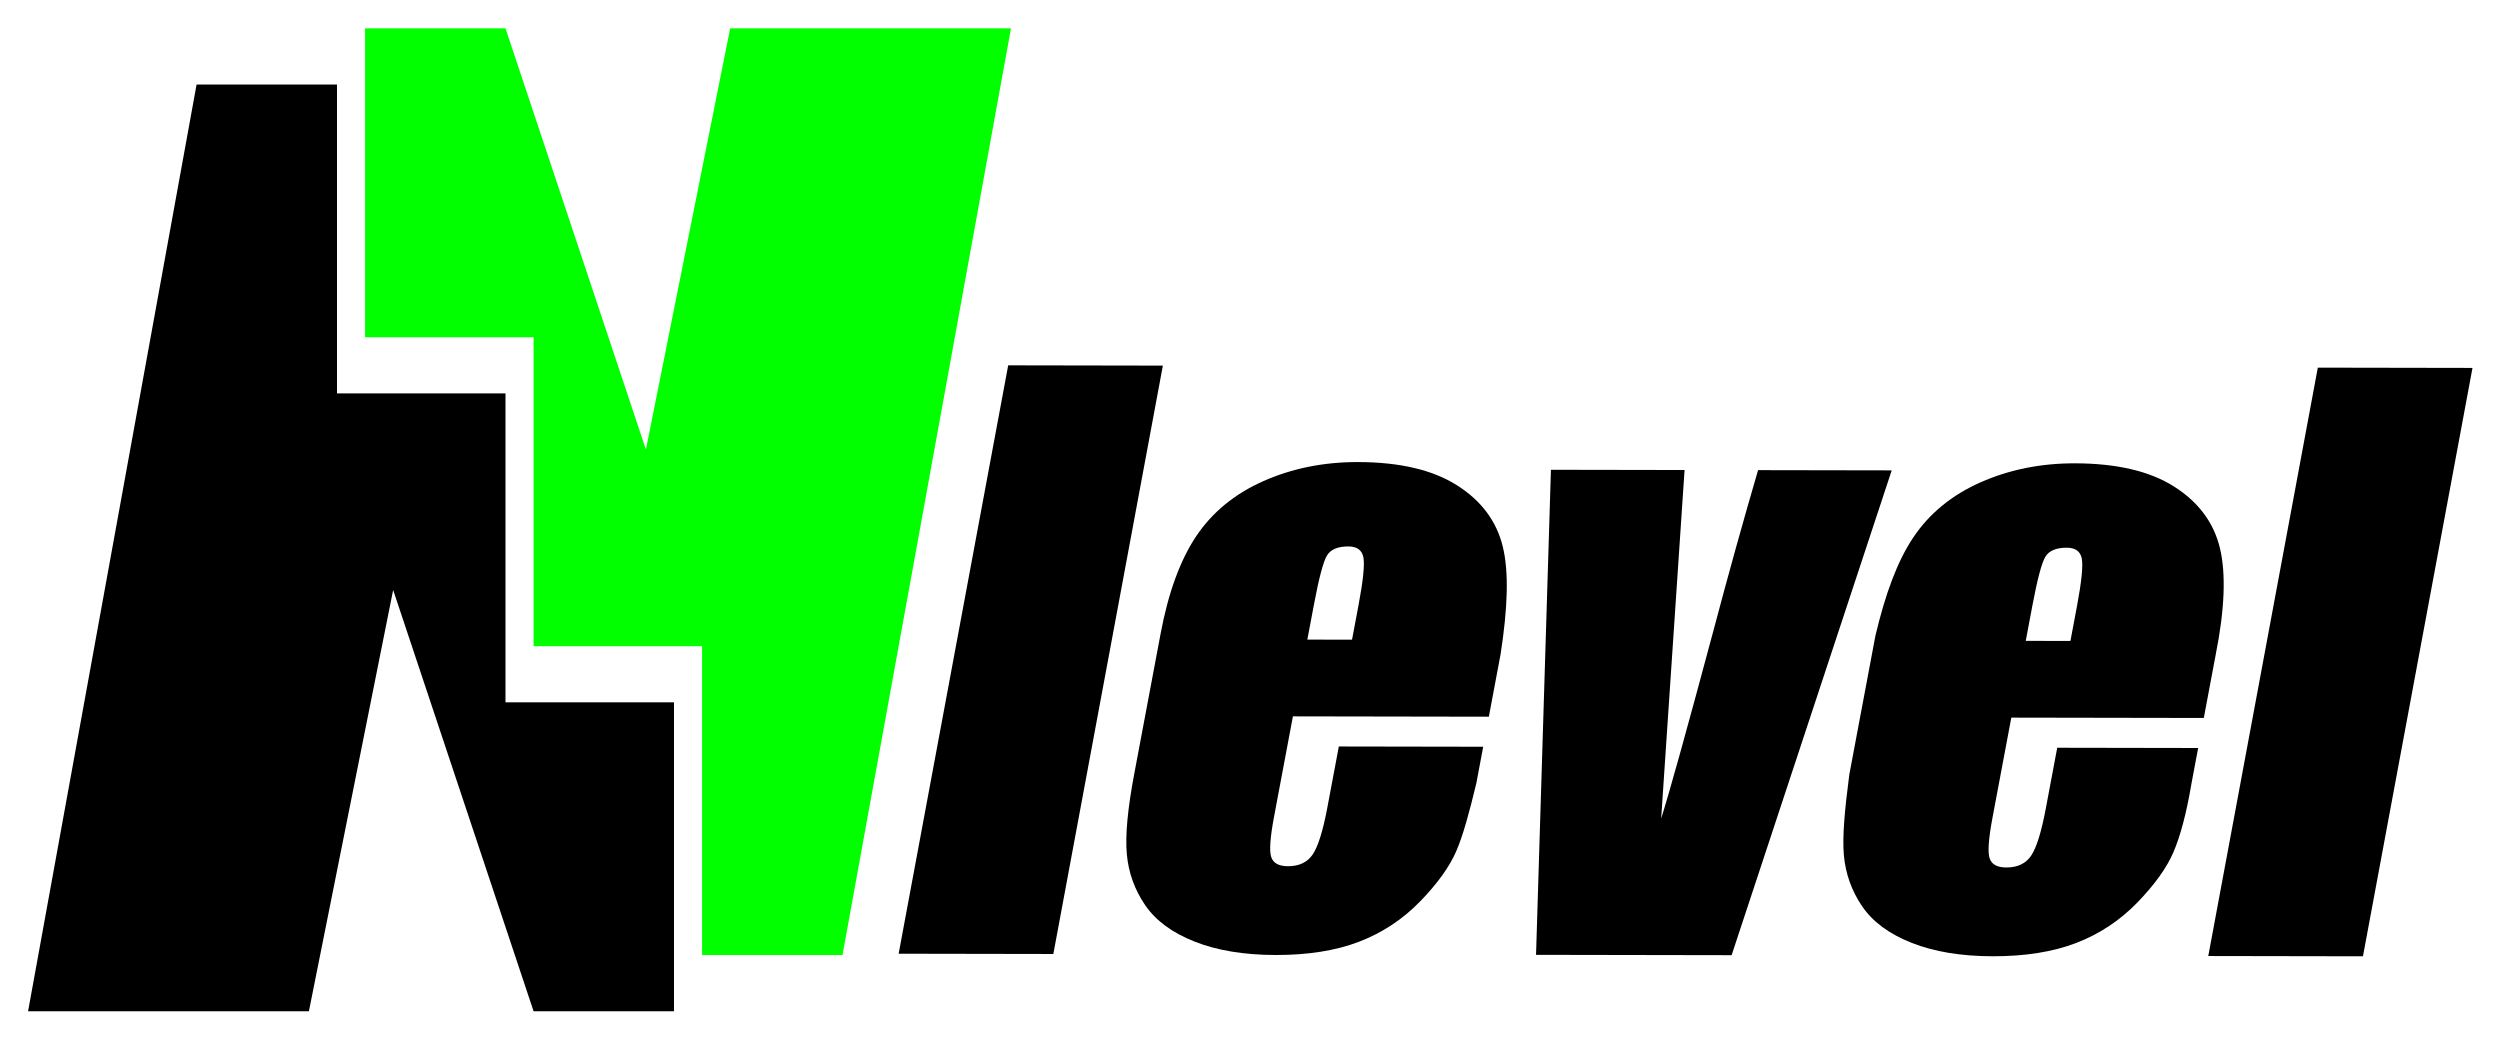
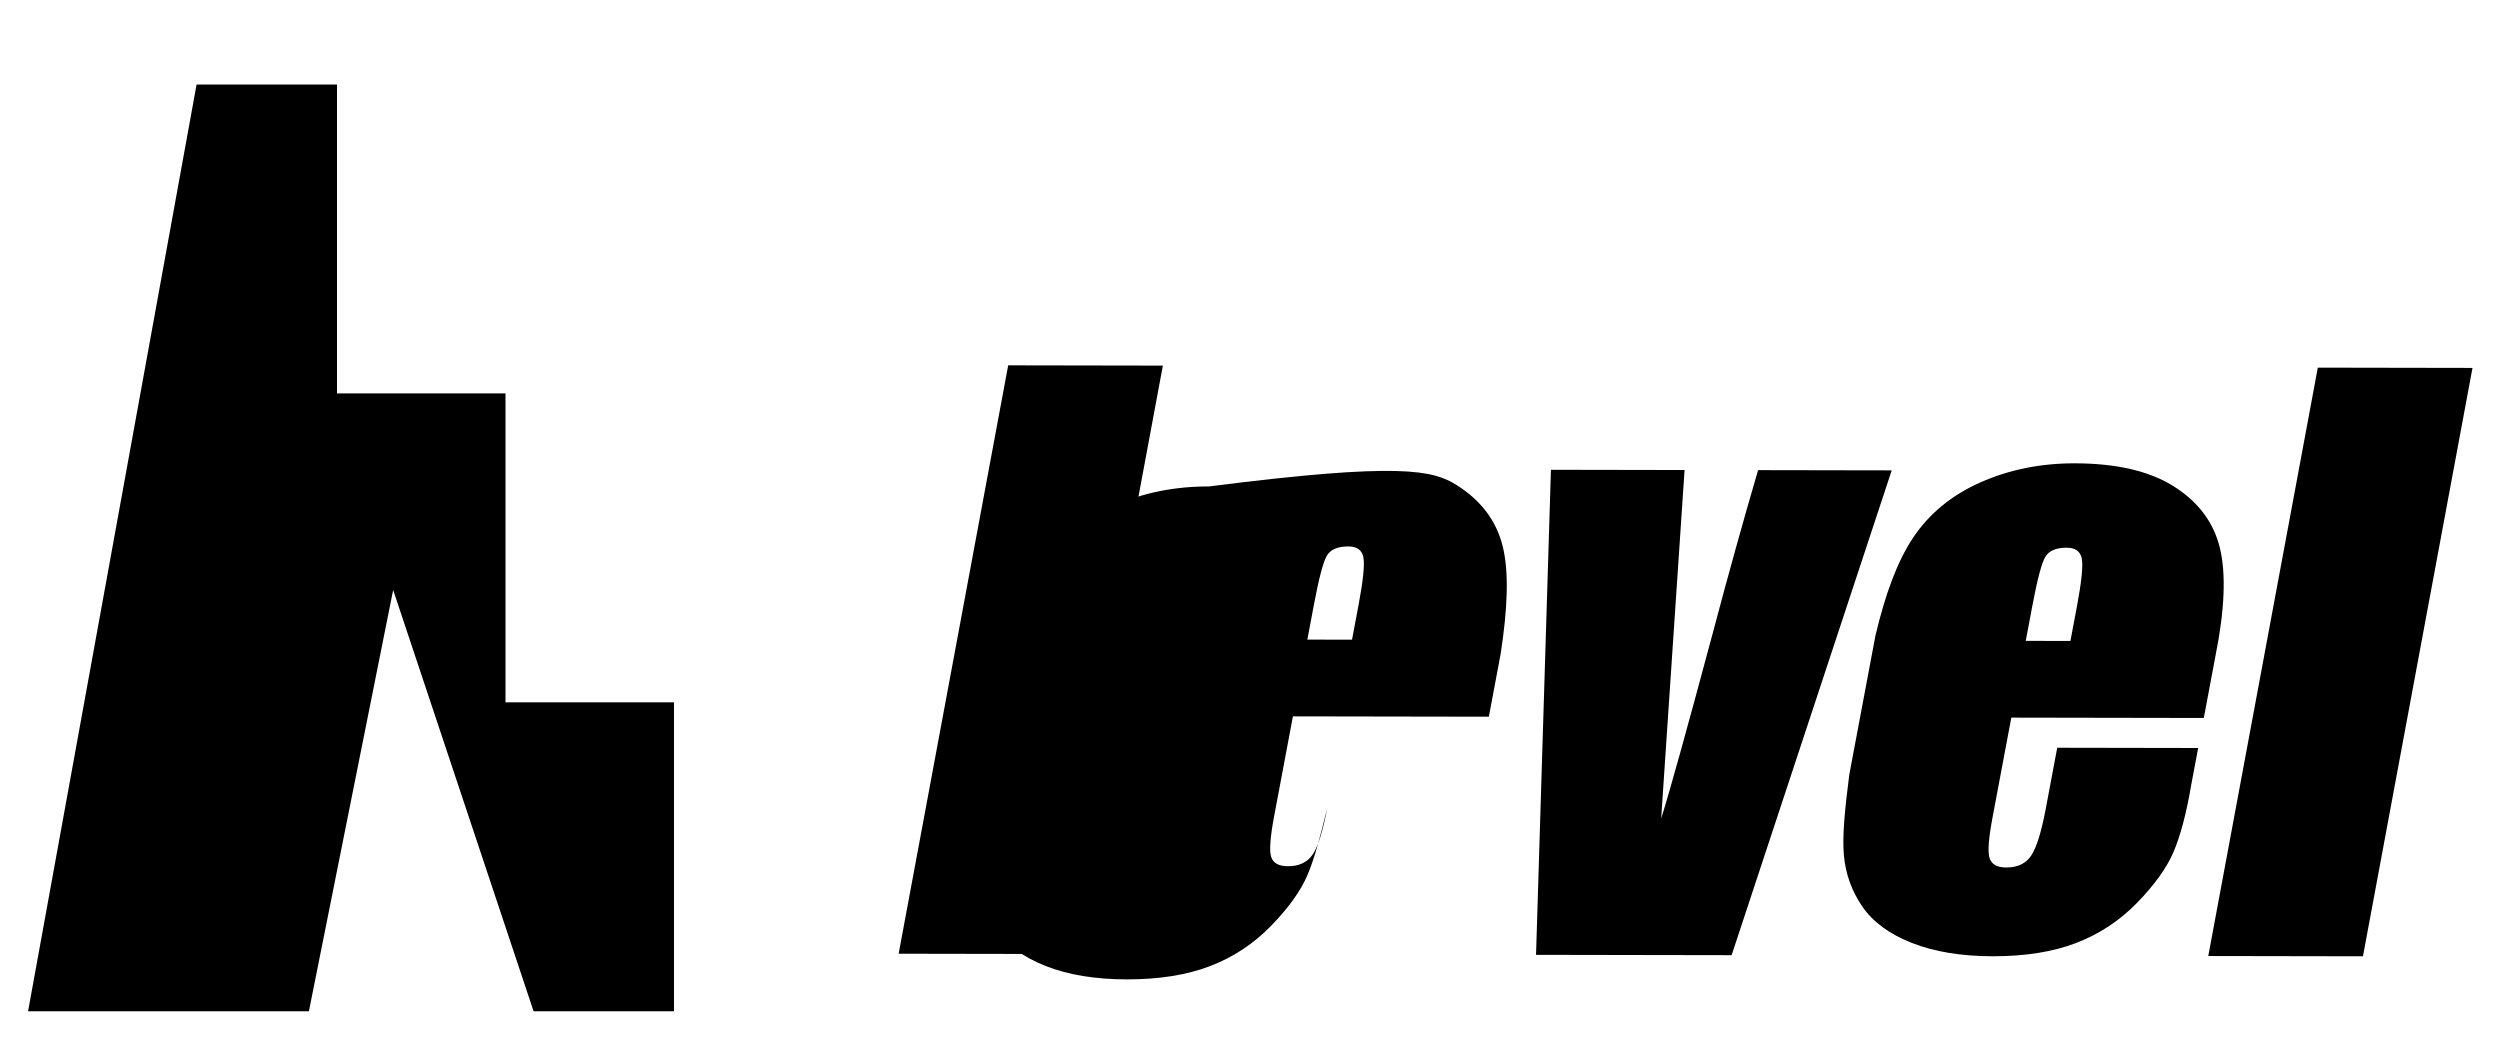
<svg xmlns="http://www.w3.org/2000/svg" version="1.1" id="svg2" xml:space="preserve" width="1051.181" height="437.008" viewBox="0 0 1051.181 437.008">
  <defs id="defs6">
    <clipPath clipPathUnits="userSpaceOnUse" id="clipPath26">
      <path d="M 0,327.756 H 788.386 V 0 H 0 Z" id="path24" />
    </clipPath>
  </defs>
  <g id="g10" transform="matrix(1.333,0,0,-1.333,0,437.008)">
    <g id="g12" transform="translate(8.858,8.858)">
      <path d="m 0,0 53.15,292.323 h 44.291 v -97.441 h 53.15 V 97.441 H 203.74 V 0 H 159.449 L 115.158,132.875 88.583,0 Z" style="fill:#000000;fill-opacity:1;fill-rule:nonzero;stroke:none" id="path14" />
    </g>
    <g id="g16" transform="translate(366.808,212.513)">
      <path d="m 0,0 -34.552,-185.594 -48.792,0.086 34.553,185.594 z" style="fill:#000000;fill-opacity:1;fill-rule:nonzero;stroke:none" id="path18" />
    </g>
    <g id="g20">
      <g id="g22" clip-path="url(#clipPath26)">
        <g id="g28" transform="translate(426.475,126.061)">
-           <path d="m 0,0 2.063,10.969 c 1.459,7.763 1.963,12.779 1.514,15.042 -0.452,2.262 -2.031,3.397 -4.737,3.401 -3.345,0.006 -5.598,-0.951 -6.754,-2.872 -1.159,-1.921 -2.531,-7.104 -4.118,-15.546 L -14.095,0.025 Z m 43.155,-24.295 -61.802,0.109 -5.945,-31.617 c -1.243,-6.609 -1.541,-10.87 -0.893,-12.781 0.646,-1.912 2.404,-2.869 5.27,-2.874 3.561,-0.007 6.181,1.256 7.86,3.788 1.675,2.531 3.198,7.433 4.565,14.703 l 3.625,19.279 45.538,-0.081 -2.163,-11.507 c -2.227,-9.272 -4.169,-16.395 -6.307,-21.368 -2.14,-4.973 -5.953,-10.283 -11.442,-15.929 -5.489,-5.646 -11.898,-9.876 -19.223,-12.692 -7.327,-2.815 -16.113,-4.214 -26.363,-4.195 -9.94,0.018 -18.451,1.429 -25.535,4.23 -7.087,2.801 -12.287,6.639 -15.604,11.509 -3.319,4.869 -5.243,10.227 -5.775,16.073 -0.532,5.843 0.251,14.345 2.377,25.503 l 8.228,43.761 c 2.439,13.117 6.208,23.461 11.284,31.03 5.073,7.57 12.142,13.364 21.211,17.383 9.065,4.017 18.996,6.018 29.79,5.999 C 15.05,56.005 25.482,53.555 33.149,48.677 40.813,43.8 45.62,37.344 47.566,29.309 49.511,21.274 49.117,9.981 46.864,-4.568 Z" style="fill:#000000;fill-opacity:1;fill-rule:nonzero;stroke:none" id="path30" />
+           <path d="m 0,0 2.063,10.969 c 1.459,7.763 1.963,12.779 1.514,15.042 -0.452,2.262 -2.031,3.397 -4.737,3.401 -3.345,0.006 -5.598,-0.951 -6.754,-2.872 -1.159,-1.921 -2.531,-7.104 -4.118,-15.546 L -14.095,0.025 Z m 43.155,-24.295 -61.802,0.109 -5.945,-31.617 c -1.243,-6.609 -1.541,-10.87 -0.893,-12.781 0.646,-1.912 2.404,-2.869 5.27,-2.874 3.561,-0.007 6.181,1.256 7.86,3.788 1.675,2.531 3.198,7.433 4.565,14.703 c -2.227,-9.272 -4.169,-16.395 -6.307,-21.368 -2.14,-4.973 -5.953,-10.283 -11.442,-15.929 -5.489,-5.646 -11.898,-9.876 -19.223,-12.692 -7.327,-2.815 -16.113,-4.214 -26.363,-4.195 -9.94,0.018 -18.451,1.429 -25.535,4.23 -7.087,2.801 -12.287,6.639 -15.604,11.509 -3.319,4.869 -5.243,10.227 -5.775,16.073 -0.532,5.843 0.251,14.345 2.377,25.503 l 8.228,43.761 c 2.439,13.117 6.208,23.461 11.284,31.03 5.073,7.57 12.142,13.364 21.211,17.383 9.065,4.017 18.996,6.018 29.79,5.999 C 15.05,56.005 25.482,53.555 33.149,48.677 40.813,43.8 45.62,37.344 47.566,29.309 49.511,21.274 49.117,9.981 46.864,-4.568 Z" style="fill:#000000;fill-opacity:1;fill-rule:nonzero;stroke:none" id="path30" />
        </g>
        <g id="g32" transform="translate(596.708,179.465)">
          <path d="m 0,0 -50.499,-152.923 -61.692,0.108 4.698,153.004 42.154,-0.074 -7.382,-109.943 c 2.562,8.084 8.037,27.774 16.431,59.071 4.624,17.471 9.337,34.415 14.139,50.831 z" style="fill:#000000;fill-opacity:1;fill-rule:nonzero;stroke:none" id="path34" />
        </g>
        <g id="g36" transform="translate(653.083,125.662)">
          <path d="m 0,0 2.063,10.969 c 1.459,7.763 1.963,12.779 1.513,15.042 -0.452,2.262 -2.031,3.397 -4.737,3.402 -3.345,0.005 -5.597,-0.952 -6.753,-2.873 -1.159,-1.921 -2.531,-7.104 -4.118,-15.546 L -14.095,0.025 Z m 42.07,-24.293 -60.717,0.107 -5.946,-31.616 c -1.242,-6.611 -1.541,-10.871 -0.892,-12.781 0.646,-1.914 2.404,-2.871 5.27,-2.875 3.561,-0.006 6.181,1.256 7.859,3.788 1.676,2.531 3.199,7.432 4.566,14.703 l 3.625,19.279 44.454,-0.079 -2.164,-11.507 c -1.562,-9.272 -3.503,-16.395 -5.642,-21.369 -2.14,-4.974 -5.953,-10.283 -11.442,-15.929 -5.489,-5.646 -11.896,-9.877 -19.222,-12.692 -7.327,-2.815 -16.113,-4.213 -26.363,-4.195 -9.94,0.017 -18.451,1.428 -25.536,4.23 -7.087,2.801 -12.287,6.639 -15.604,11.509 -3.319,4.87 -5.242,10.226 -5.774,16.072 -0.532,5.844 0.251,14.346 1.711,25.505 l 8.228,43.761 c 3.105,13.116 6.873,23.46 11.949,31.029 5.073,7.57 12.142,13.364 21.211,17.383 9.066,4.017 18.996,6.018 29.79,5.999 C 14.63,56.006 25.063,53.556 32.729,48.678 40.395,43.801 45.2,37.345 47.146,29.31 49.091,21.275 48.697,9.982 45.779,-4.566 Z" style="fill:#000000;fill-opacity:1;fill-rule:nonzero;stroke:none" id="path38" />
        </g>
        <g id="g40" transform="translate(779.907,211.786)">
          <path d="m 0,0 -34.553,-185.595 -48.791,0.086 34.553,185.595 z" style="fill:#000000;fill-opacity:1;fill-rule:nonzero;stroke:none" id="path42" />
        </g>
        <g id="g44" transform="translate(318.898,318.898)">
-           <path d="m 0,0 -53.149,-292.323 h -44.292 v 97.441 h -53.149 v 97.441 h -53.15 V 0 h 44.291 L -115.157,-132.874 -88.583,0 Z" style="fill:#01ff00;fill-opacity:1;fill-rule:nonzero;stroke:none" id="path46" />
-         </g>
+           </g>
      </g>
    </g>
  </g>
</svg>